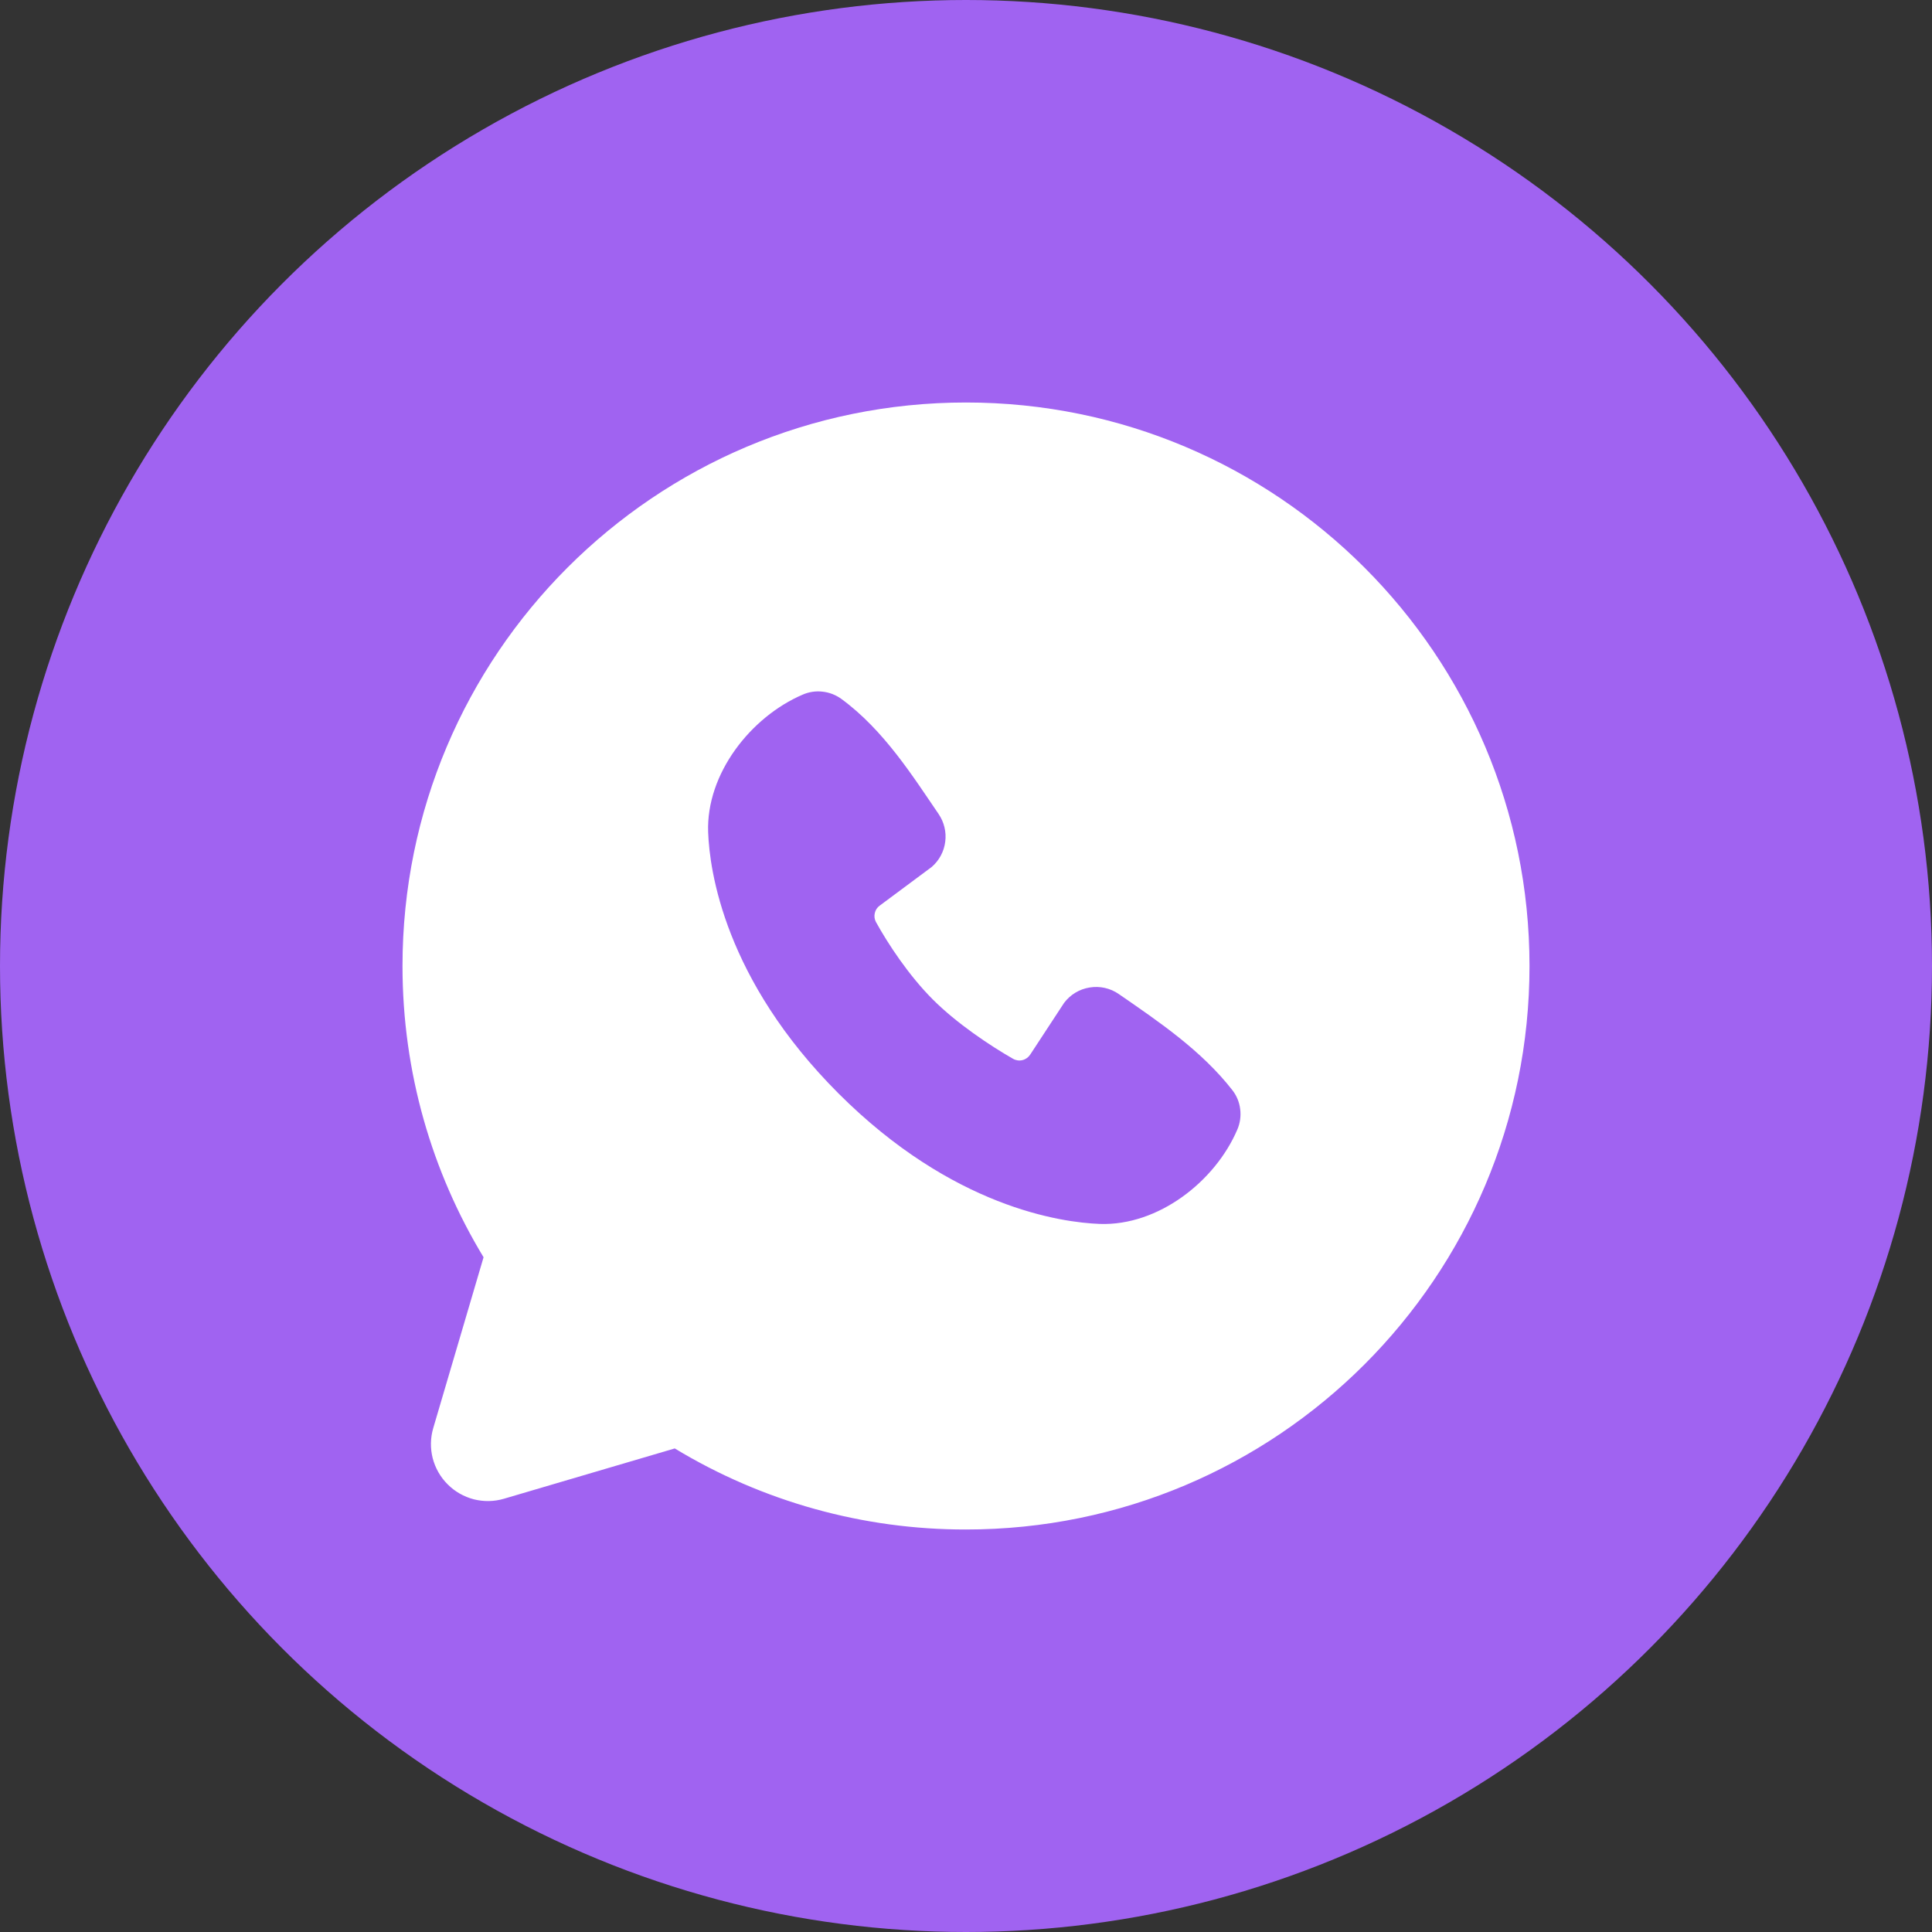
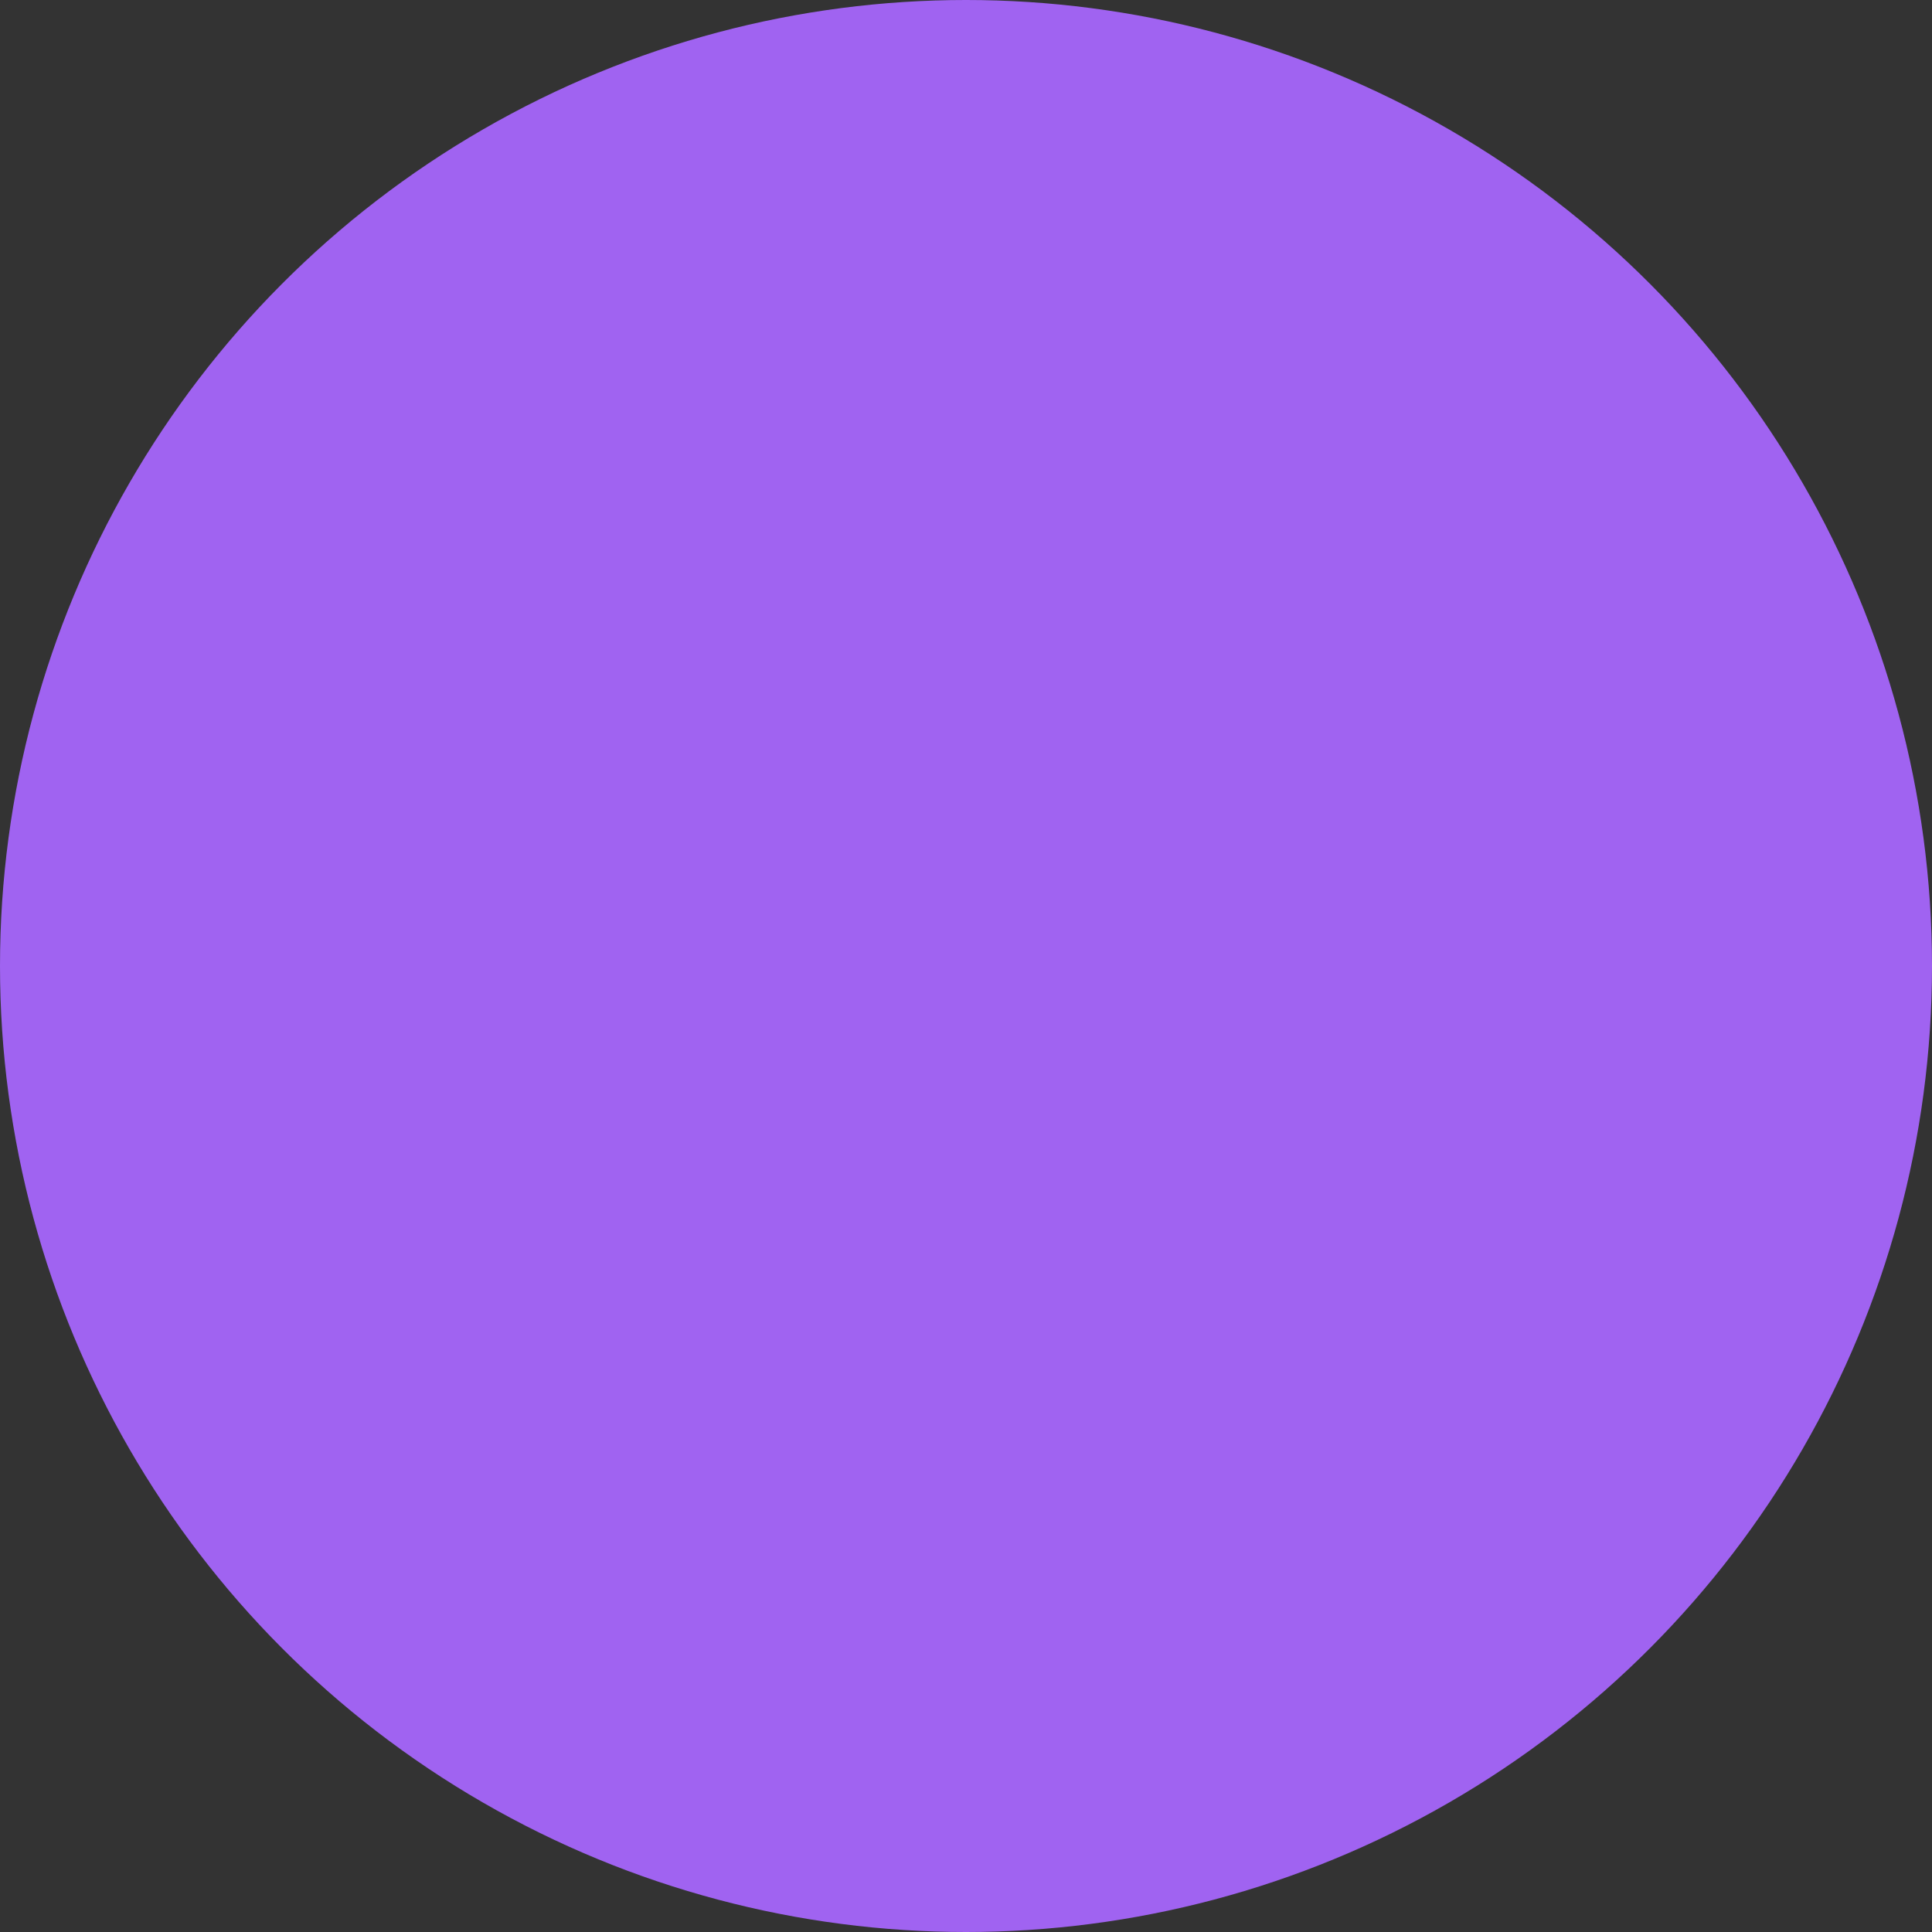
<svg xmlns="http://www.w3.org/2000/svg" width="24" height="24" viewBox="0 0 24 24" fill="none">
  <rect x="0" y="0" width="24" height="24" fill="#333333" stroke="none" />
  <circle cx="12" cy="12" r="12" fill="#A063F1" />
-   <path fill-rule="evenodd" clip-rule="evenodd" d="M12 5C8.134 5 5 8.134 5 12C5 13.323 5.367 14.562 6.007 15.618L5.382 17.74C5.346 17.862 5.344 17.991 5.375 18.114C5.407 18.237 5.471 18.35 5.561 18.439C5.65 18.529 5.763 18.593 5.886 18.625C6.009 18.656 6.138 18.654 6.26 18.618L8.382 17.993C9.473 18.654 10.725 19.002 12 19C15.866 19 19 15.866 19 12C19 8.134 15.866 5 12 5ZM10.417 13.584C11.833 14.999 13.184 15.186 13.662 15.204C14.388 15.23 15.095 14.676 15.37 14.033C15.405 13.953 15.417 13.865 15.406 13.778C15.396 13.692 15.362 13.61 15.308 13.541C14.925 13.051 14.406 12.699 13.899 12.349C13.793 12.275 13.663 12.246 13.536 12.267C13.409 12.287 13.295 12.356 13.218 12.459L12.798 13.1C12.776 13.134 12.742 13.159 12.702 13.169C12.662 13.179 12.62 13.173 12.585 13.153C12.3 12.99 11.884 12.713 11.586 12.414C11.288 12.116 11.028 11.72 10.881 11.453C10.863 11.419 10.858 11.38 10.867 11.343C10.875 11.305 10.897 11.272 10.928 11.25L11.575 10.769C11.667 10.689 11.727 10.578 11.742 10.456C11.758 10.335 11.728 10.212 11.659 10.111C11.345 9.652 10.98 9.068 10.45 8.681C10.382 8.632 10.302 8.601 10.218 8.592C10.134 8.582 10.049 8.595 9.971 8.629C9.327 8.905 8.77 9.612 8.797 10.339C8.814 10.816 9.001 12.168 10.417 13.584Z" fill="white" />
</svg>